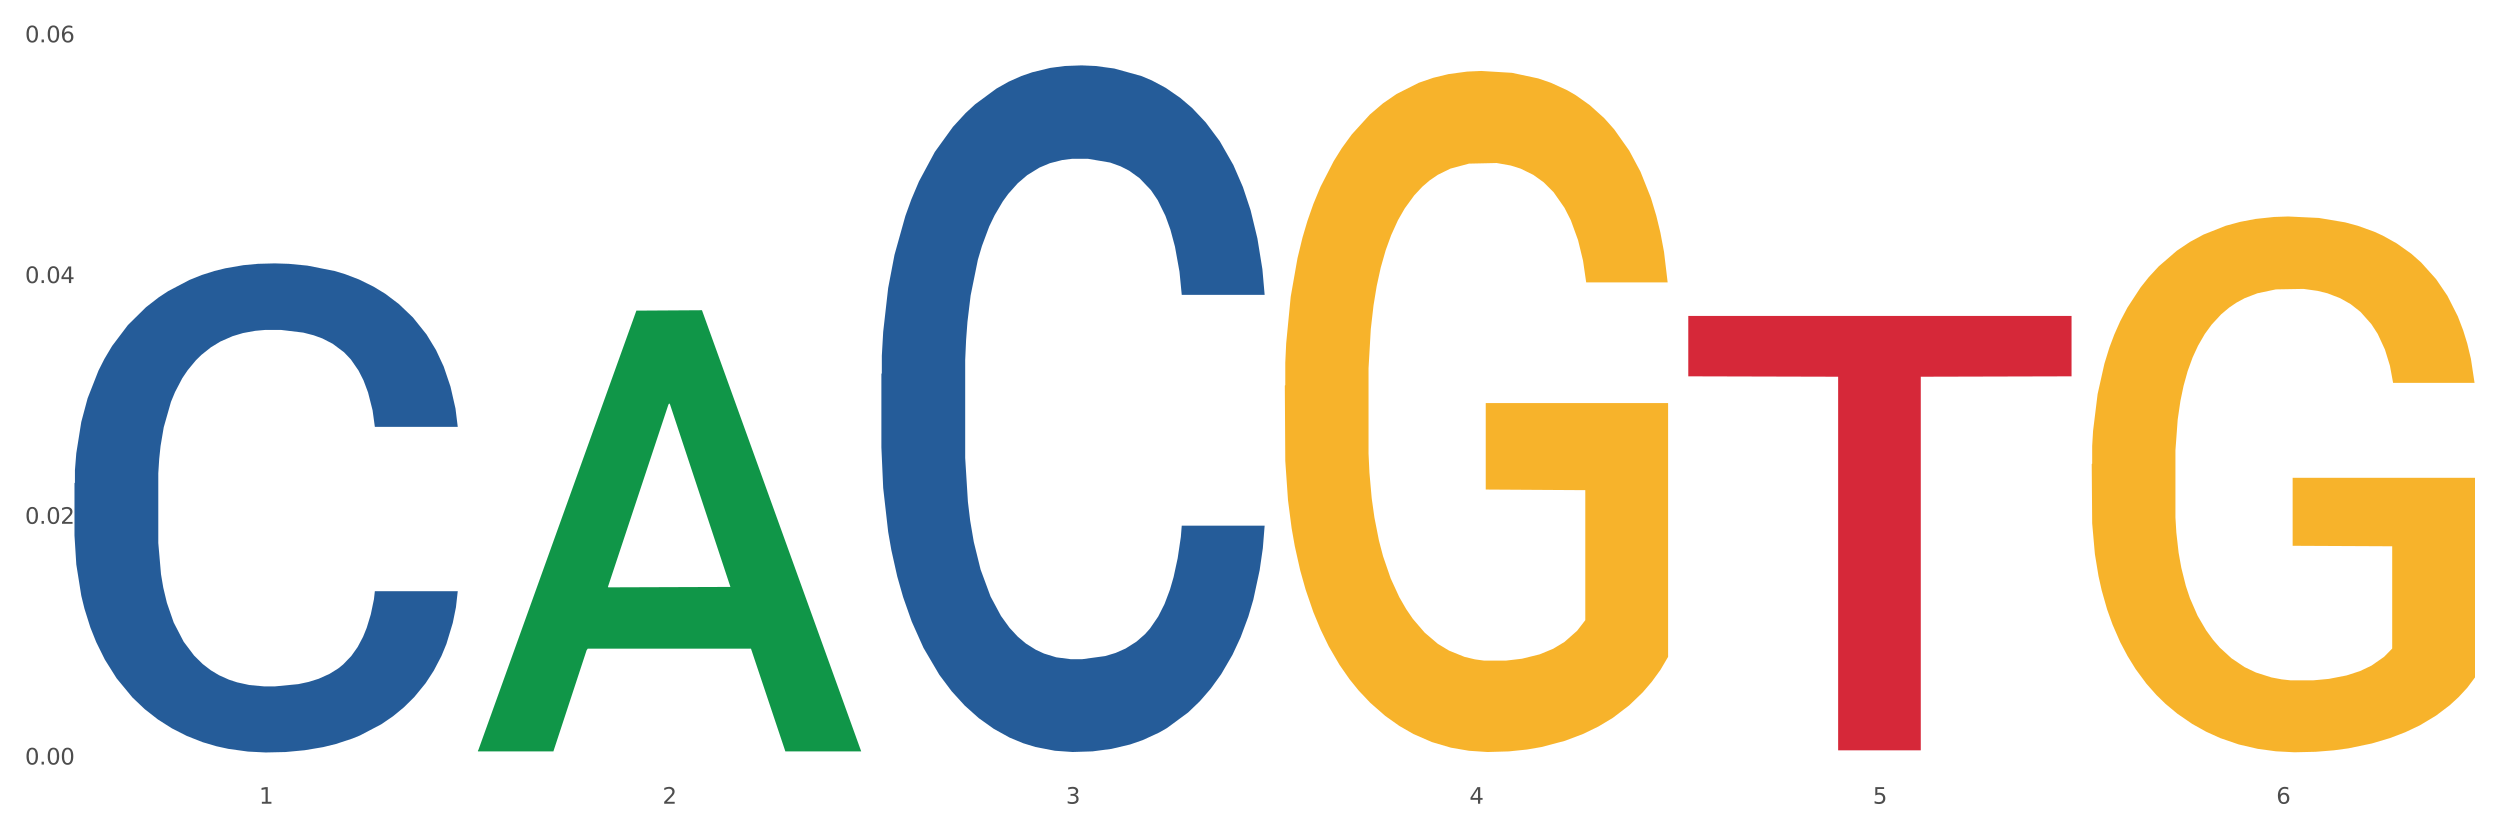
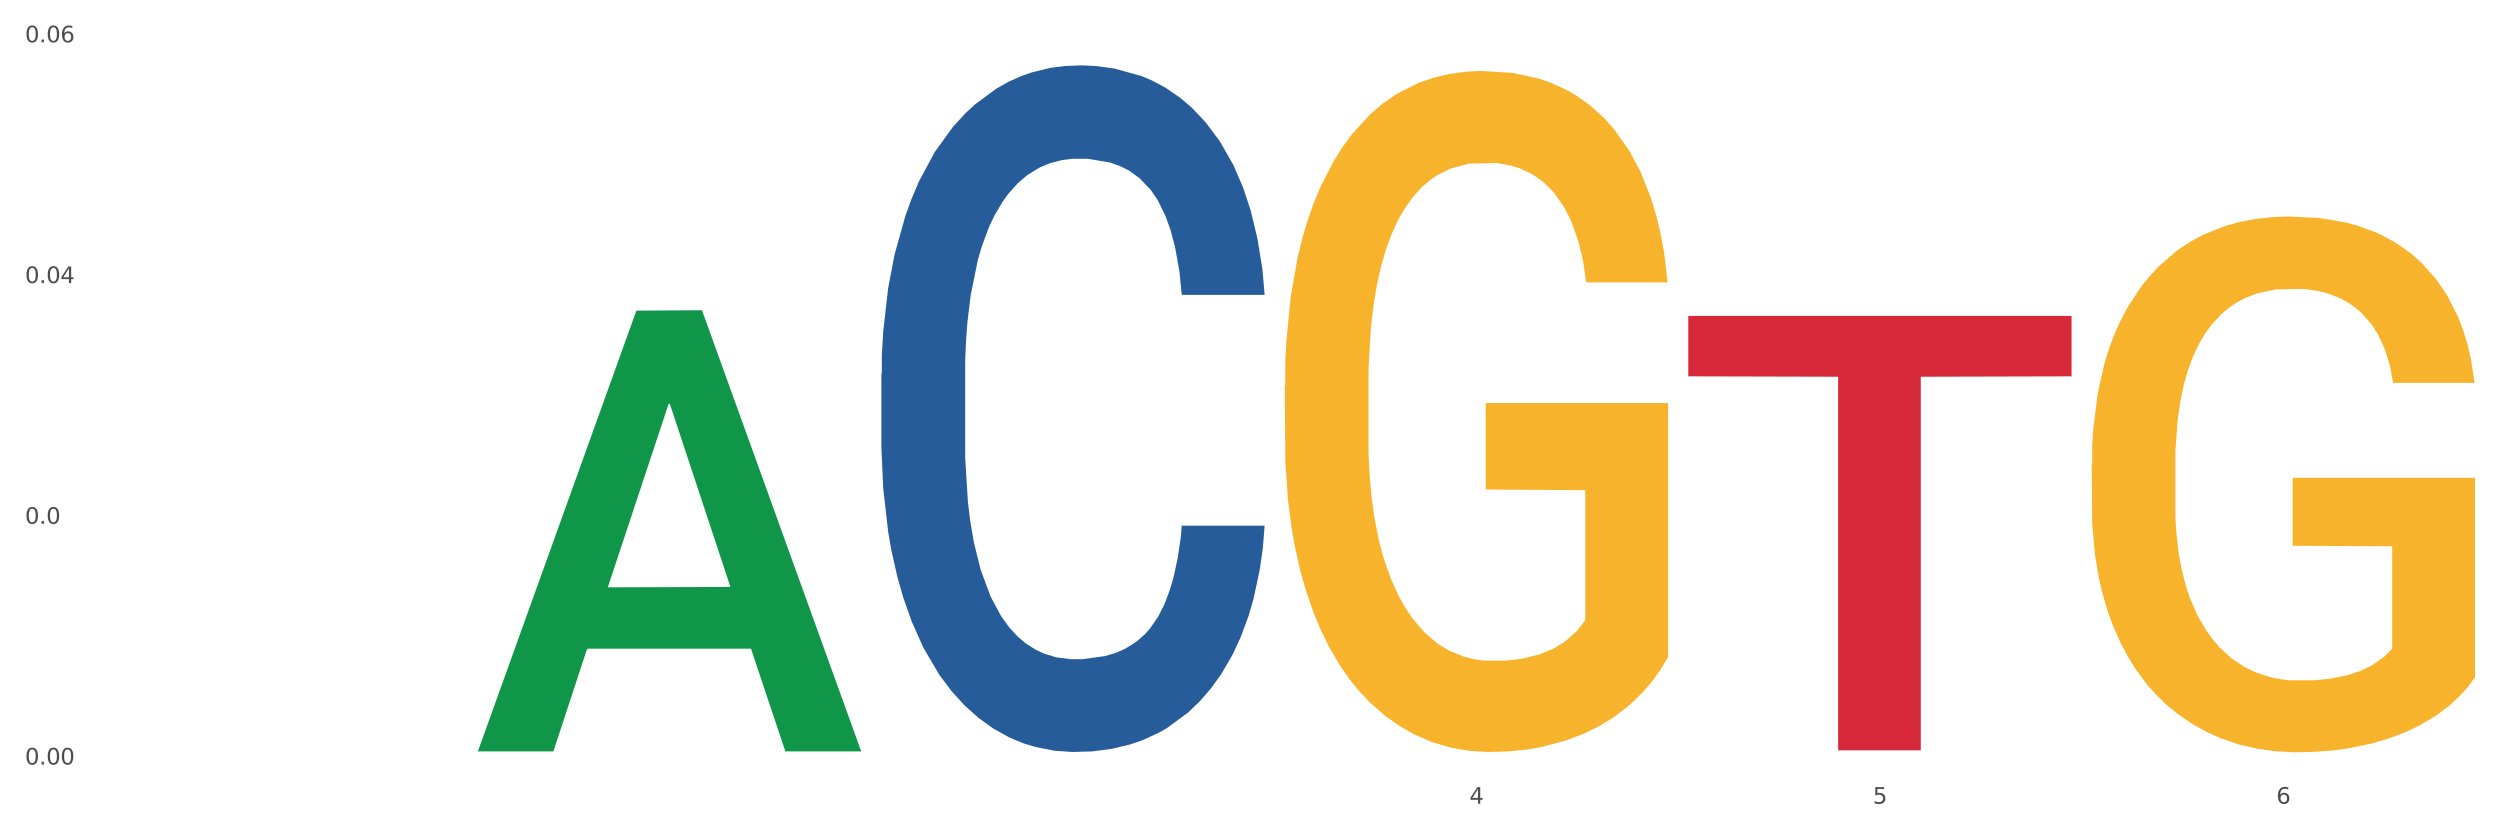
<svg xmlns="http://www.w3.org/2000/svg" xmlns:xlink="http://www.w3.org/1999/xlink" width="1080pt" height="360pt" viewBox="0 0 1080 360" version="1.1">
  <rect x="0" y="0" width="1080" height="360" fill="#333333" stroke="none" />
  <defs>
    <style type="text/css">*{stroke-linejoin: round; stroke-linecap: butt}</style>
  </defs>
  <g id="figure_1">
    <g id="patch_1">
      <path d="M 0 360  L 1080 360  L 1080 0  L 0 0  z " style="fill: #ffffff; stroke: #ffffff; stroke-linejoin: miter" />
    </g>
    <g id="axes_1">
      <g id="matplotlib.axis_1">
        <g id="xtick_1">
          <g id="text_1">
            <g style="fill: #4d4d4d" transform="translate(111.909 347.204) scale(0.096 -0.096)">
              <defs>
-                 <path id="DejaVuSans-31" d="M 794 531  L 1825 531  L 1825 4091  L 703 3866  L 703 4441  L 1819 4666  L 2450 4666  L 2450 531  L 3481 531  L 3481 0  L 794 0  L 794 531  z " transform="scale(0.016)" />
-               </defs>
+                 </defs>
              <use xlink:href="#DejaVuSans-31" />
            </g>
          </g>
        </g>
        <g id="xtick_2">
          <g id="text_2">
            <g style="fill: #4d4d4d" transform="translate(286.199 347.204) scale(0.096 -0.096)">
              <defs>
-                 <path id="DejaVuSans-32" d="M 1228 531  L 3431 531  L 3431 0  L 469 0  L 469 531  Q 828 903 1448 1529  Q 2069 2156 2228 2338  Q 2531 2678 2651 2914  Q 2772 3150 2772 3378  Q 2772 3750 2511 3984  Q 2250 4219 1831 4219  Q 1534 4219 1204 4116  Q 875 4013 500 3803  L 500 4441  Q 881 4594 1212 4672  Q 1544 4750 1819 4750  Q 2544 4750 2975 4387  Q 3406 4025 3406 3419  Q 3406 3131 3298 2873  Q 3191 2616 2906 2266  Q 2828 2175 2409 1742  Q 1991 1309 1228 531  z " transform="scale(0.016)" />
-               </defs>
+                 </defs>
              <use xlink:href="#DejaVuSans-32" />
            </g>
          </g>
        </g>
        <g id="xtick_3">
          <g id="text_3">
            <g style="fill: #4d4d4d" transform="translate(460.489 347.204) scale(0.096 -0.096)">
              <defs>
-                 <path id="DejaVuSans-33" d="M 2597 2516  Q 3050 2419 3304 2112  Q 3559 1806 3559 1356  Q 3559 666 3084 287  Q 2609 -91 1734 -91  Q 1441 -91 1130 -33  Q 819 25 488 141  L 488 750  Q 750 597 1062 519  Q 1375 441 1716 441  Q 2309 441 2620 675  Q 2931 909 2931 1356  Q 2931 1769 2642 2001  Q 2353 2234 1838 2234  L 1294 2234  L 1294 2753  L 1863 2753  Q 2328 2753 2575 2939  Q 2822 3125 2822 3475  Q 2822 3834 2567 4026  Q 2313 4219 1838 4219  Q 1578 4219 1281 4162  Q 984 4106 628 3988  L 628 4550  Q 988 4650 1302 4700  Q 1616 4750 1894 4750  Q 2613 4750 3031 4423  Q 3450 4097 3450 3541  Q 3450 3153 3228 2886  Q 3006 2619 2597 2516  z " transform="scale(0.016)" />
-               </defs>
+                 </defs>
              <use xlink:href="#DejaVuSans-33" />
            </g>
          </g>
        </g>
        <g id="xtick_4">
          <g id="text_4">
            <g style="fill: #4d4d4d" transform="translate(634.778 347.204) scale(0.096 -0.096)">
              <defs>
                <path id="DejaVuSans-34" d="M 2419 4116  L 825 1625  L 2419 1625  L 2419 4116  z M 2253 4666  L 3047 4666  L 3047 1625  L 3713 1625  L 3713 1100  L 3047 1100  L 3047 0  L 2419 0  L 2419 1100  L 313 1100  L 313 1709  L 2253 4666  z " transform="scale(0.016)" />
              </defs>
              <use xlink:href="#DejaVuSans-34" />
            </g>
          </g>
        </g>
        <g id="xtick_5">
          <g id="text_5">
            <g style="fill: #4d4d4d" transform="translate(809.068 347.204) scale(0.096 -0.096)">
              <defs>
-                 <path id="DejaVuSans-35" d="M 691 4666  L 3169 4666  L 3169 4134  L 1269 4134  L 1269 2991  Q 1406 3038 1543 3061  Q 1681 3084 1819 3084  Q 2600 3084 3056 2656  Q 3513 2228 3513 1497  Q 3513 744 3044 326  Q 2575 -91 1722 -91  Q 1428 -91 1123 -41  Q 819 9 494 109  L 494 744  Q 775 591 1075 516  Q 1375 441 1709 441  Q 2250 441 2565 725  Q 2881 1009 2881 1497  Q 2881 1984 2565 2268  Q 2250 2553 1709 2553  Q 1456 2553 1204 2497  Q 953 2441 691 2322  L 691 4666  z " transform="scale(0.016)" />
+                 <path id="DejaVuSans-35" d="M 691 4666  L 3169 4666  L 3169 4134  L 1269 4134  L 1269 2991  Q 1406 3038 1543 3061  Q 2600 3084 3056 2656  Q 3513 2228 3513 1497  Q 3513 744 3044 326  Q 2575 -91 1722 -91  Q 1428 -91 1123 -41  Q 819 9 494 109  L 494 744  Q 775 591 1075 516  Q 1375 441 1709 441  Q 2250 441 2565 725  Q 2881 1009 2881 1497  Q 2881 1984 2565 2268  Q 2250 2553 1709 2553  Q 1456 2553 1204 2497  Q 953 2441 691 2322  L 691 4666  z " transform="scale(0.016)" />
              </defs>
              <use xlink:href="#DejaVuSans-35" />
            </g>
          </g>
        </g>
        <g id="xtick_6">
          <g id="text_6">
            <g style="fill: #4d4d4d" transform="translate(983.358 347.204) scale(0.096 -0.096)">
              <defs>
                <path id="DejaVuSans-36" d="M 2113 2584  Q 1688 2584 1439 2293  Q 1191 2003 1191 1497  Q 1191 994 1439 701  Q 1688 409 2113 409  Q 2538 409 2786 701  Q 3034 994 3034 1497  Q 3034 2003 2786 2293  Q 2538 2584 2113 2584  z M 3366 4563  L 3366 3988  Q 3128 4100 2886 4159  Q 2644 4219 2406 4219  Q 1781 4219 1451 3797  Q 1122 3375 1075 2522  Q 1259 2794 1537 2939  Q 1816 3084 2150 3084  Q 2853 3084 3261 2657  Q 3669 2231 3669 1497  Q 3669 778 3244 343  Q 2819 -91 2113 -91  Q 1303 -91 875 529  Q 447 1150 447 2328  Q 447 3434 972 4092  Q 1497 4750 2381 4750  Q 2619 4750 2861 4703  Q 3103 4656 3366 4563  z " transform="scale(0.016)" />
              </defs>
              <use xlink:href="#DejaVuSans-36" />
            </g>
          </g>
        </g>
        <g id="xtick_7" />
        <g id="xtick_8" />
        <g id="xtick_9" />
        <g id="xtick_10" />
        <g id="xtick_11" />
      </g>
      <g id="matplotlib.axis_2">
        <g id="ytick_1">
          <g id="text_7">
            <g style="fill: #4d4d4d" transform="translate(10.8 330.277) scale(0.096 -0.096)">
              <defs>
                <path id="DejaVuSans-30" d="M 2034 4250  Q 1547 4250 1301 3770  Q 1056 3291 1056 2328  Q 1056 1369 1301 889  Q 1547 409 2034 409  Q 2525 409 2770 889  Q 3016 1369 3016 2328  Q 3016 3291 2770 3770  Q 2525 4250 2034 4250  z M 2034 4750  Q 2819 4750 3233 4129  Q 3647 3509 3647 2328  Q 3647 1150 3233 529  Q 2819 -91 2034 -91  Q 1250 -91 836 529  Q 422 1150 422 2328  Q 422 3509 836 4129  Q 1250 4750 2034 4750  z " transform="scale(0.016)" />
                <path id="DejaVuSans-2e" d="M 684 794  L 1344 794  L 1344 0  L 684 0  L 684 794  z " transform="scale(0.016)" />
              </defs>
              <use xlink:href="#DejaVuSans-30" />
              <use xlink:href="#DejaVuSans-2e" transform="translate(63.623 0)" />
              <use xlink:href="#DejaVuSans-30" transform="translate(95.41 0)" />
              <use xlink:href="#DejaVuSans-30" transform="translate(159.033 0)" />
            </g>
          </g>
        </g>
        <g id="ytick_2">
          <g id="text_8">
            <g style="fill: #4d4d4d" transform="translate(10.8 226.278) scale(0.096 -0.096)">
              <use xlink:href="#DejaVuSans-30" />
              <use xlink:href="#DejaVuSans-2e" transform="translate(63.623 0)" />
              <use xlink:href="#DejaVuSans-30" transform="translate(95.41 0)" />
              <use xlink:href="#DejaVuSans-32" transform="translate(159.033 0)" />
            </g>
          </g>
        </g>
        <g id="ytick_3">
          <g id="text_9">
            <g style="fill: #4d4d4d" transform="translate(10.8 122.28) scale(0.096 -0.096)">
              <use xlink:href="#DejaVuSans-30" />
              <use xlink:href="#DejaVuSans-2e" transform="translate(63.623 0)" />
              <use xlink:href="#DejaVuSans-30" transform="translate(95.41 0)" />
              <use xlink:href="#DejaVuSans-34" transform="translate(159.033 0)" />
            </g>
          </g>
        </g>
        <g id="ytick_4">
          <g id="text_10">
            <g style="fill: #4d4d4d" transform="translate(10.8 18.281) scale(0.096 -0.096)">
              <use xlink:href="#DejaVuSans-30" />
              <use xlink:href="#DejaVuSans-2e" transform="translate(63.623 0)" />
              <use xlink:href="#DejaVuSans-30" transform="translate(95.41 0)" />
              <use xlink:href="#DejaVuSans-36" transform="translate(159.033 0)" />
            </g>
          </g>
        </g>
        <g id="ytick_5" />
        <g id="ytick_6" />
        <g id="ytick_7" />
      </g>
      <g id="PolyCollection_1">
        <path d="M 206.465 324.234  L 206.636 324.055  L 274.914 134.194  L 303.25 134.015  L 372.04 324.592  L 339.267 324.592  L 324.416 280.214  L 253.918 280.214  L 253.406 280.93  L 239.068 324.592  L 206.465 324.592  L 206.465 324.234  L 262.795 253.73  L 315.54 253.551  L 289.423 174.636  L 289.082 174.278  L 288.741 174.815  L 262.624 253.551  L 262.795 253.73  L 206.465 324.234  z " clip-path="url(#p2caf4fc079)" style="fill: #109648" />
        <path d="M 729.335 136.497  L 894.91 136.497  L 894.91 162.573  L 829.779 162.749  L 829.779 324.139  L 794.074 324.139  L 794.074 162.749  L 729.335 162.573  L 729.335 136.673  L 729.335 136.497  z " clip-path="url(#p2caf4fc079)" style="fill: #d62839" />
        <path d="M 380.755 161.52  L 380.951 161.249  L 380.951 153.664  L 381.538 143.37  L 383.691 124.408  L 386.431 110.05  L 391.128 93.255  L 393.672 86.212  L 396.999 78.356  L 403.849 65.624  L 411.678 54.788  L 417.158 48.829  L 421.268 45.036  L 430.467 38.264  L 435.751 35.284  L 441.231 32.846  L 445.928 31.221  L 453.757 29.324  L 460.02 28.512  L 467.261 28.241  L 473.328 28.512  L 481.353 29.595  L 493.096 32.846  L 497.597 34.742  L 503.664 37.993  L 509.927 42.327  L 515.016 46.661  L 520.887 52.892  L 526.954 61.019  L 532.826 71.313  L 536.936 80.794  L 540.263 90.817  L 543.199 103.007  L 545.352 116.281  L 546.33 127.387  L 510.514 127.387  L 509.536 117.364  L 507.579 106.529  L 505.621 99.215  L 503.469 93.255  L 500.141 86.483  L 497.206 82.148  L 492.313 77.001  L 487.811 73.751  L 484.093 71.854  L 479.591 70.229  L 470.001 68.604  L 463.151 68.604  L 458.845 69.146  L 453.561 70.5  L 449.06 72.396  L 443.775 75.647  L 439.665 79.169  L 435.555 83.774  L 433.207 87.024  L 429.684 92.984  L 427.335 97.86  L 424.204 106.258  L 422.442 112.217  L 419.311 127.658  L 417.941 139.036  L 417.354 146.892  L 416.962 155.56  L 416.962 197.819  L 418.137 216.782  L 419.115 224.909  L 420.681 234.119  L 423.617 246.038  L 427.922 257.687  L 432.424 266.084  L 436.142 271.231  L 439.665 275.024  L 443.188 278.003  L 447.494 280.712  L 451.017 282.338  L 456.301 283.963  L 462.564 284.776  L 467.457 284.776  L 477.438 283.421  L 481.94 282.067  L 486.246 280.171  L 490.943 277.191  L 494.661 273.94  L 496.814 271.502  L 500.337 266.355  L 503.077 260.937  L 505.426 254.707  L 506.991 249.289  L 508.753 241.162  L 510.123 231.952  L 510.514 227.076  L 546.33 227.076  L 545.547 236.828  L 544.177 246.309  L 541.437 259.041  L 539.284 266.355  L 535.957 275.295  L 532.434 282.879  L 527.542 291.277  L 523.04 297.508  L 518.343 302.926  L 513.254 307.802  L 504.056 314.574  L 500.729 316.47  L 493.683 319.721  L 488.203 321.617  L 480.178 323.513  L 471.958 324.597  L 463.347 324.868  L 455.714 324.326  L 447.298 322.701  L 442.014 321.075  L 436.142 318.637  L 429.292 314.845  L 422.834 310.24  L 416.767 304.822  L 411.091 298.591  L 405.806 291.548  L 398.956 279.9  L 393.868 268.522  L 390.149 257.957  L 387.605 249.018  L 385.061 237.64  L 383.691 229.785  L 381.538 210.822  L 380.755 193.214  L 380.755 161.52  z " clip-path="url(#p2caf4fc079)" style="fill: #255c99" />
        <path d="M 555.045 166.613  L 555.24 166.344  L 555.24 156.671  L 555.631 148.342  L 557.586 128.19  L 560.518 111.531  L 562.669 102.664  L 564.819 95.409  L 567.36 88.154  L 570.488 80.631  L 576.157 69.615  L 579.676 63.972  L 583.976 58.061  L 591.796 49.462  L 597.465 44.626  L 603.329 40.596  L 612.908 35.759  L 619.164 33.61  L 625.81 31.997  L 633.825 30.923  L 639.885 30.654  L 653.178 31.46  L 664.516 33.878  L 669.99 35.759  L 677.027 38.983  L 680.741 41.133  L 686.801 45.432  L 693.057 51.075  L 697.358 55.911  L 703.808 65.047  L 708.696 74.182  L 713.192 85.467  L 715.538 93.26  L 717.297 100.514  L 718.861 108.844  L 720.425 122.01  L 685.237 122.01  L 683.869 112.605  L 681.719 103.739  L 678.591 95.14  L 675.854 89.767  L 671.163 83.049  L 666.862 78.75  L 662.366 75.526  L 656.892 72.839  L 652.592 71.495  L 646.532 70.421  L 634.607 70.689  L 626.592 72.839  L 621.119 75.526  L 617.6 77.944  L 614.472 80.631  L 610.953 84.393  L 606.848 90.035  L 603.916 95.14  L 600.984 101.589  L 598.638 108.038  L 596.487 115.561  L 594.728 123.622  L 593.36 131.951  L 592.187 142.162  L 591.209 159.089  L 591.209 195.9  L 591.6 204.23  L 592.578 215.246  L 593.751 223.576  L 595.706 233.518  L 597.465 240.235  L 600.788 249.908  L 604.502 257.969  L 607.435 263.074  L 610.367 267.373  L 615.449 273.284  L 621.119 278.121  L 626.006 281.076  L 632.652 283.763  L 637.148 284.838  L 641.058 285.375  L 650.637 285.375  L 657.479 284.569  L 665.103 282.688  L 670.967 280.27  L 675.854 277.315  L 681.328 272.478  L 684.846 267.91  L 684.846 211.753  L 641.84 211.485  L 641.84 174.136  L 720.62 174.136  L 720.62 283.763  L 717.297 289.406  L 713.583 294.511  L 709.673 299.079  L 703.808 304.721  L 696.771 310.095  L 690.516 313.857  L 683.869 317.081  L 676.05 320.037  L 665.884 322.724  L 659.629 323.799  L 651.81 324.605  L 642.622 324.873  L 634.607 324.336  L 626.788 322.992  L 618.577 320.574  L 610.562 317.081  L 604.502 313.588  L 598.442 309.289  L 591.991 303.647  L 586.909 298.273  L 582.999 293.436  L 578.698 287.256  L 574.007 279.195  L 570.488 271.941  L 567.36 264.417  L 564.037 254.744  L 561.691 246.415  L 559.345 235.936  L 557.977 228.144  L 556.413 216.052  L 555.24 199.125  L 555.045 166.613  z " clip-path="url(#p2caf4fc079)" style="fill: #f7b32b" />
-         <path d="M 32.175 208.714  L 32.371 208.521  L 32.371 203.118  L 32.958 195.786  L 35.111 182.279  L 37.851 172.052  L 42.548 160.089  L 45.092 155.072  L 48.419 149.476  L 55.269 140.407  L 63.098 132.689  L 68.578 128.444  L 72.688 125.742  L 81.887 120.919  L 87.171 118.796  L 92.651 117.059  L 97.348 115.902  L 105.177 114.551  L 111.44 113.972  L 118.681 113.779  L 124.748 113.972  L 132.773 114.744  L 144.516 117.059  L 149.017 118.41  L 155.084 120.726  L 161.347 123.813  L 166.436 126.9  L 172.307 131.338  L 178.375 137.127  L 184.246 144.459  L 188.356 151.213  L 191.683 158.352  L 194.619 167.035  L 196.772 176.49  L 197.75 184.402  L 161.934 184.402  L 160.956 177.262  L 158.999 169.544  L 157.042 164.334  L 154.889 160.089  L 151.562 155.265  L 148.626 152.178  L 143.733 148.511  L 139.231 146.196  L 135.513 144.845  L 131.011 143.688  L 121.421 142.53  L 114.571 142.53  L 110.266 142.916  L 104.981 143.88  L 100.48 145.231  L 95.195 147.547  L 91.085 150.055  L 86.975 153.335  L 84.627 155.651  L 81.104 159.896  L 78.755 163.369  L 75.624 169.351  L 73.862 173.596  L 70.731 184.595  L 69.361 192.699  L 68.774 198.295  L 68.382 204.469  L 68.382 234.571  L 69.557 248.078  L 70.535 253.866  L 72.101 260.427  L 75.037 268.917  L 79.342 277.214  L 83.844 283.196  L 87.563 286.862  L 91.085 289.563  L 94.608 291.686  L 98.914 293.616  L 102.437 294.773  L 107.721 295.931  L 113.984 296.51  L 118.877 296.51  L 128.859 295.545  L 133.36 294.58  L 137.666 293.23  L 142.363 291.107  L 146.081 288.792  L 148.234 287.055  L 151.757 283.389  L 154.497 279.53  L 156.846 275.092  L 158.412 271.232  L 160.173 265.444  L 161.543 258.883  L 161.934 255.41  L 197.75 255.41  L 196.968 262.356  L 195.598 269.11  L 192.858 278.179  L 190.705 283.389  L 187.377 289.756  L 183.855 295.159  L 178.962 301.141  L 174.46 305.579  L 169.763 309.438  L 164.674 312.911  L 155.476 317.735  L 152.149 319.086  L 145.103 321.401  L 139.623 322.752  L 131.599 324.103  L 123.378 324.875  L 114.767 325.068  L 107.134 324.682  L 98.718 323.524  L 93.434 322.366  L 87.563 320.63  L 80.712 317.928  L 74.254 314.648  L 68.187 310.789  L 62.511 306.351  L 57.227 301.334  L 50.377 293.037  L 45.288 284.932  L 41.569 277.407  L 39.025 271.04  L 36.481 262.935  L 35.111 257.34  L 32.958 243.833  L 32.175 231.29  L 32.175 208.714  z " clip-path="url(#p2caf4fc079)" style="fill: #255c99" />
        <path d="M 903.625 200.481  L 903.82 200.27  L 903.82 192.66  L 904.211 186.107  L 906.166 170.253  L 909.098 157.147  L 911.248 150.171  L 913.399 144.464  L 915.94 138.757  L 919.068 132.838  L 924.737 124.171  L 928.256 119.732  L 932.556 115.081  L 940.376 108.317  L 946.045 104.512  L 951.909 101.341  L 961.488 97.536  L 967.744 95.845  L 974.39 94.577  L 982.405 93.732  L 988.465 93.52  L 1001.758 94.154  L 1013.096 96.057  L 1018.569 97.536  L 1025.607 100.073  L 1029.321 101.764  L 1035.381 105.146  L 1041.637 109.585  L 1045.937 113.39  L 1052.388 120.577  L 1057.275 127.765  L 1061.772 136.643  L 1064.117 142.773  L 1065.877 148.48  L 1067.441 155.033  L 1069.005 165.391  L 1033.817 165.391  L 1032.449 157.993  L 1030.299 151.017  L 1027.171 144.253  L 1024.434 140.025  L 1019.742 134.74  L 1015.442 131.358  L 1010.946 128.821  L 1005.472 126.708  L 1001.171 125.651  L 995.111 124.805  L 983.187 125.017  L 975.172 126.708  L 969.698 128.821  L 966.18 130.724  L 963.052 132.838  L 959.533 135.797  L 955.428 140.236  L 952.496 144.253  L 949.563 149.326  L 947.218 154.399  L 945.067 160.318  L 943.308 166.659  L 941.94 173.212  L 940.767 181.245  L 939.789 194.562  L 939.789 223.522  L 940.18 230.075  L 941.158 238.742  L 942.331 245.295  L 944.285 253.116  L 946.045 258.401  L 949.368 266.01  L 953.082 272.352  L 956.014 276.368  L 958.947 279.75  L 964.029 284.401  L 969.698 288.206  L 974.585 290.531  L 981.232 292.645  L 985.728 293.49  L 989.638 293.913  L 999.217 293.913  L 1006.058 293.279  L 1013.682 291.799  L 1019.547 289.897  L 1024.434 287.572  L 1029.908 283.767  L 1033.426 280.173  L 1033.426 235.994  L 990.42 235.782  L 990.42 206.4  L 1069.2 206.4  L 1069.2 292.645  L 1065.877 297.084  L 1062.163 301.1  L 1058.253 304.694  L 1052.388 309.133  L 1045.351 313.361  L 1039.095 316.32  L 1032.449 318.857  L 1024.63 321.182  L 1014.464 323.296  L 1008.209 324.141  L 1000.389 324.775  L 991.202 324.987  L 983.187 324.564  L 975.367 323.507  L 967.157 321.605  L 959.142 318.857  L 953.082 316.109  L 947.022 312.726  L 940.571 308.287  L 935.489 304.06  L 931.579 300.255  L 927.278 295.393  L 922.587 289.051  L 919.068 283.344  L 915.94 277.425  L 912.617 269.815  L 910.271 263.262  L 907.925 255.018  L 906.557 248.888  L 904.993 239.376  L 903.82 226.059  L 903.625 200.481  z " clip-path="url(#p2caf4fc079)" style="fill: #f7b32b" />
      </g>
    </g>
  </g>
  <defs>
    <clipPath id="p2caf4fc079">
      <rect x="32.175" y="13.399" width="1037.025" height="326.51" />
    </clipPath>
  </defs>
</svg>